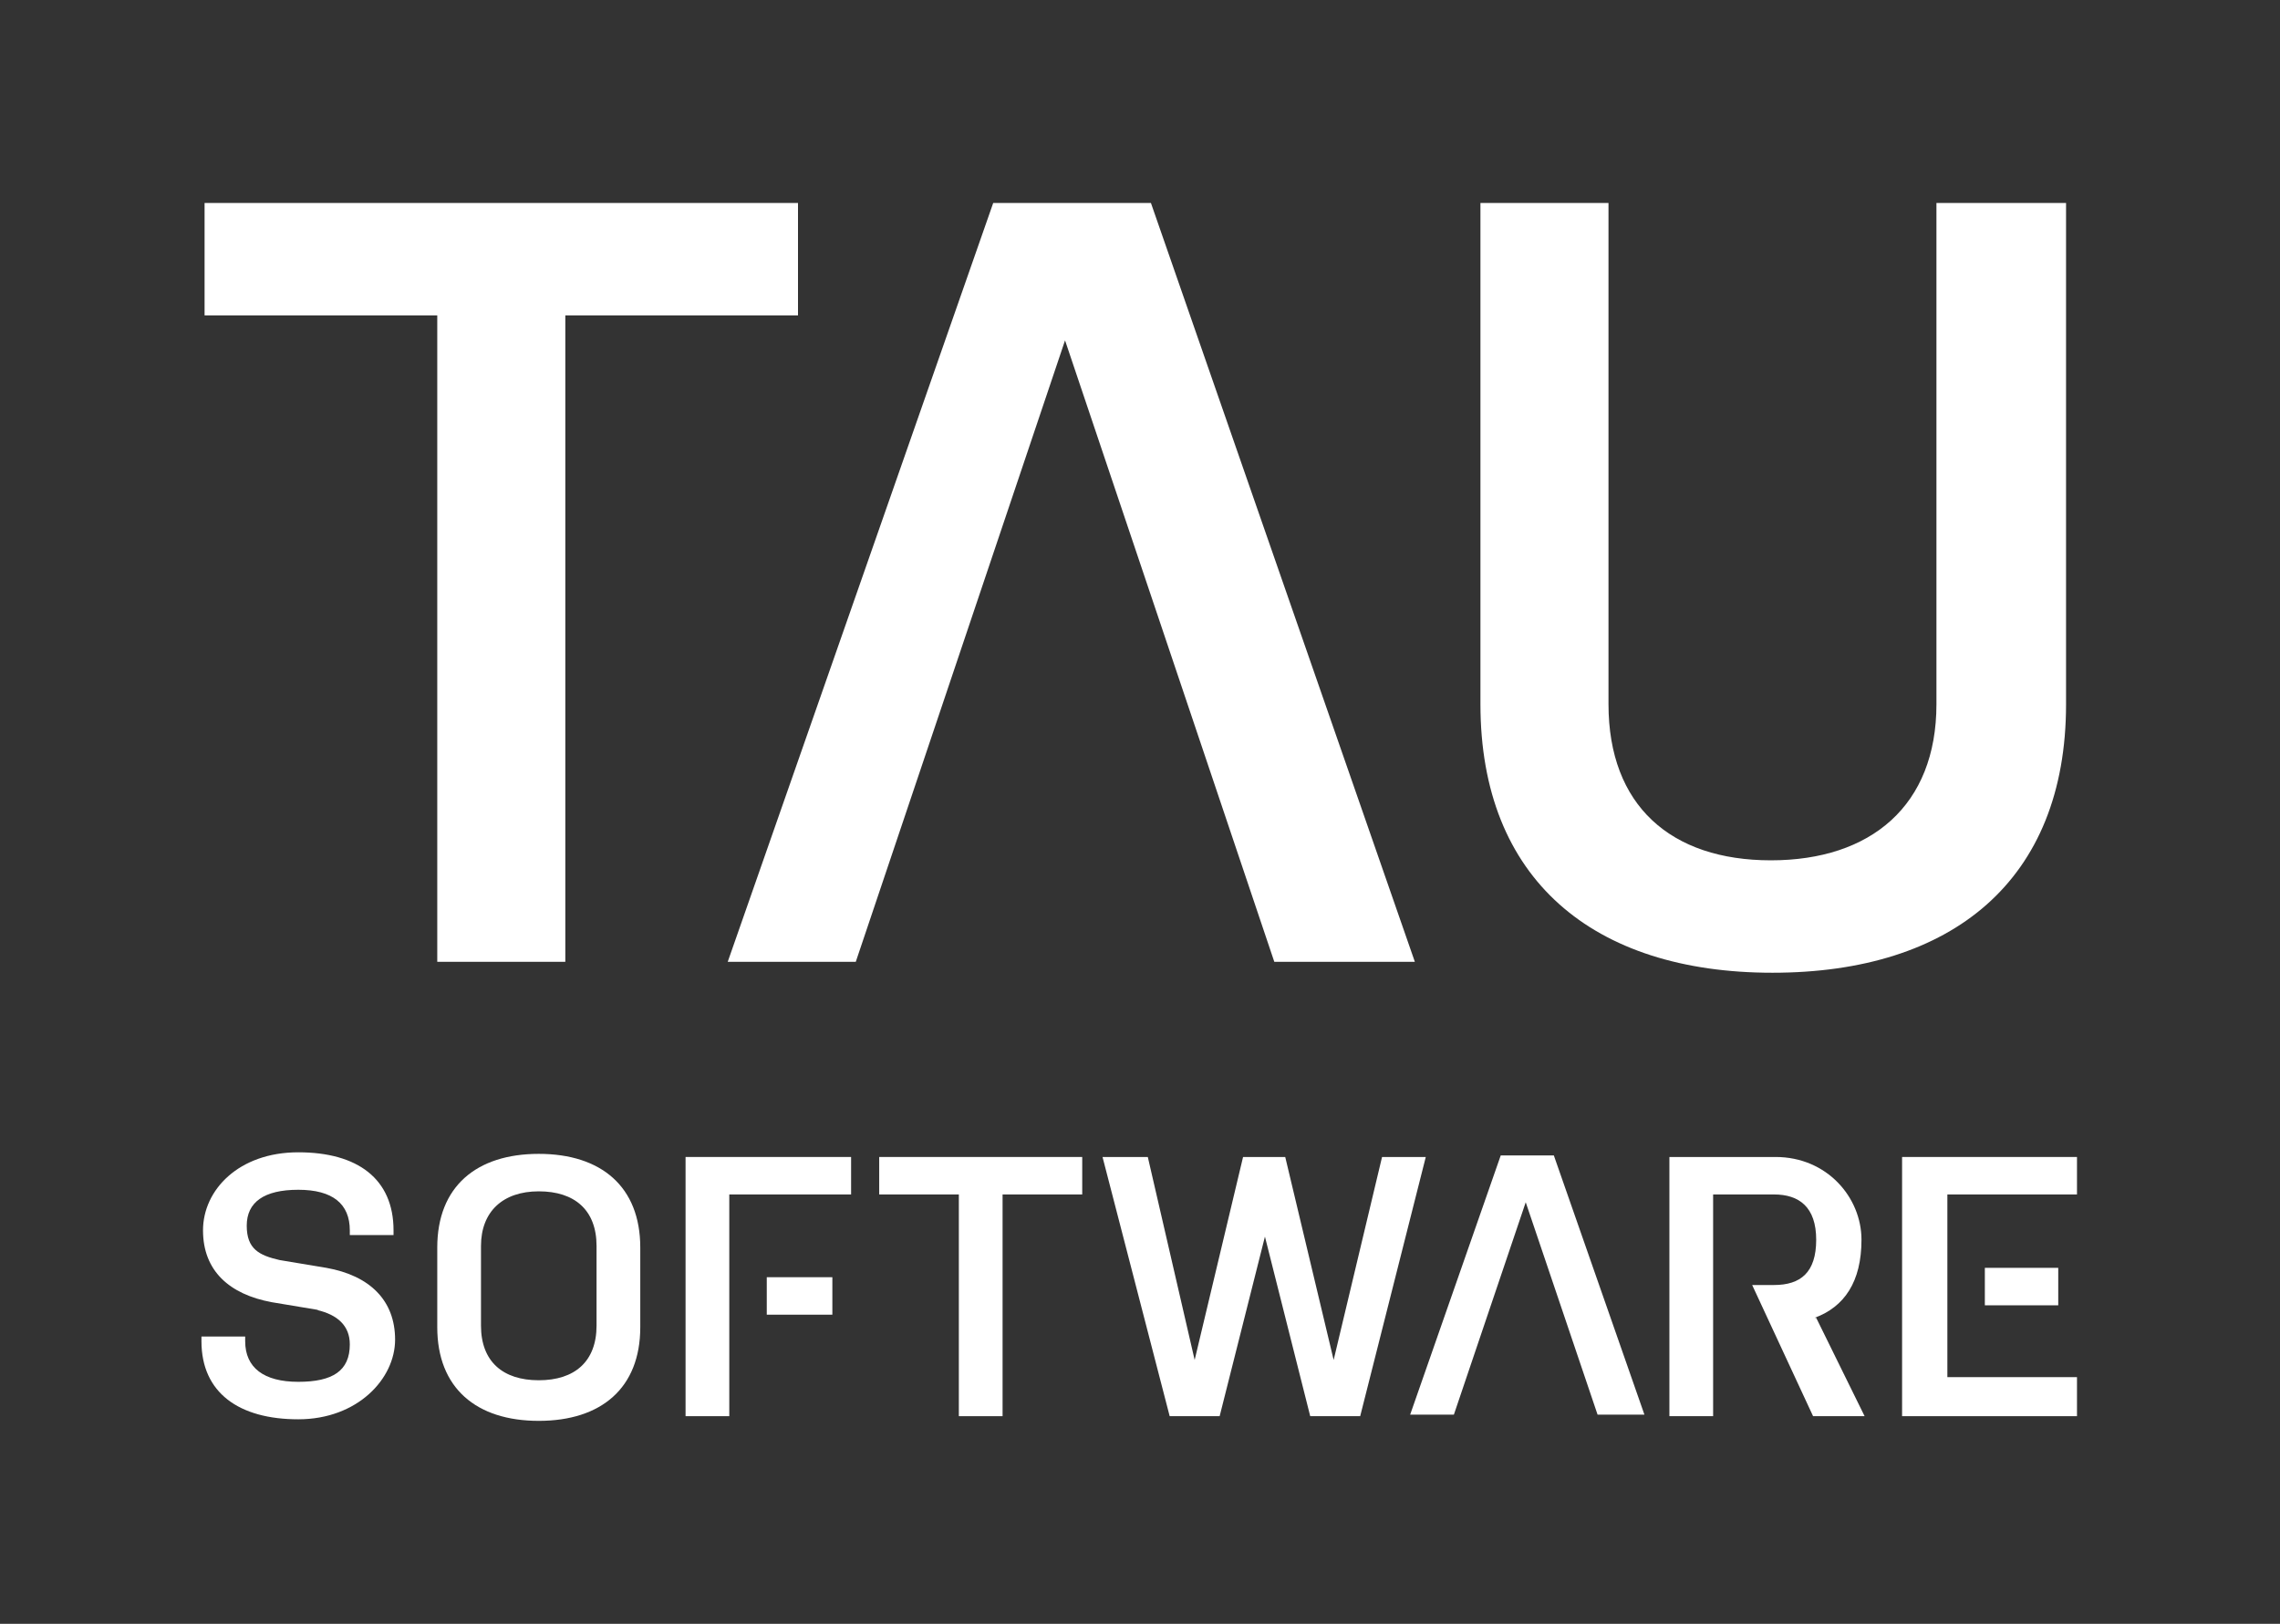
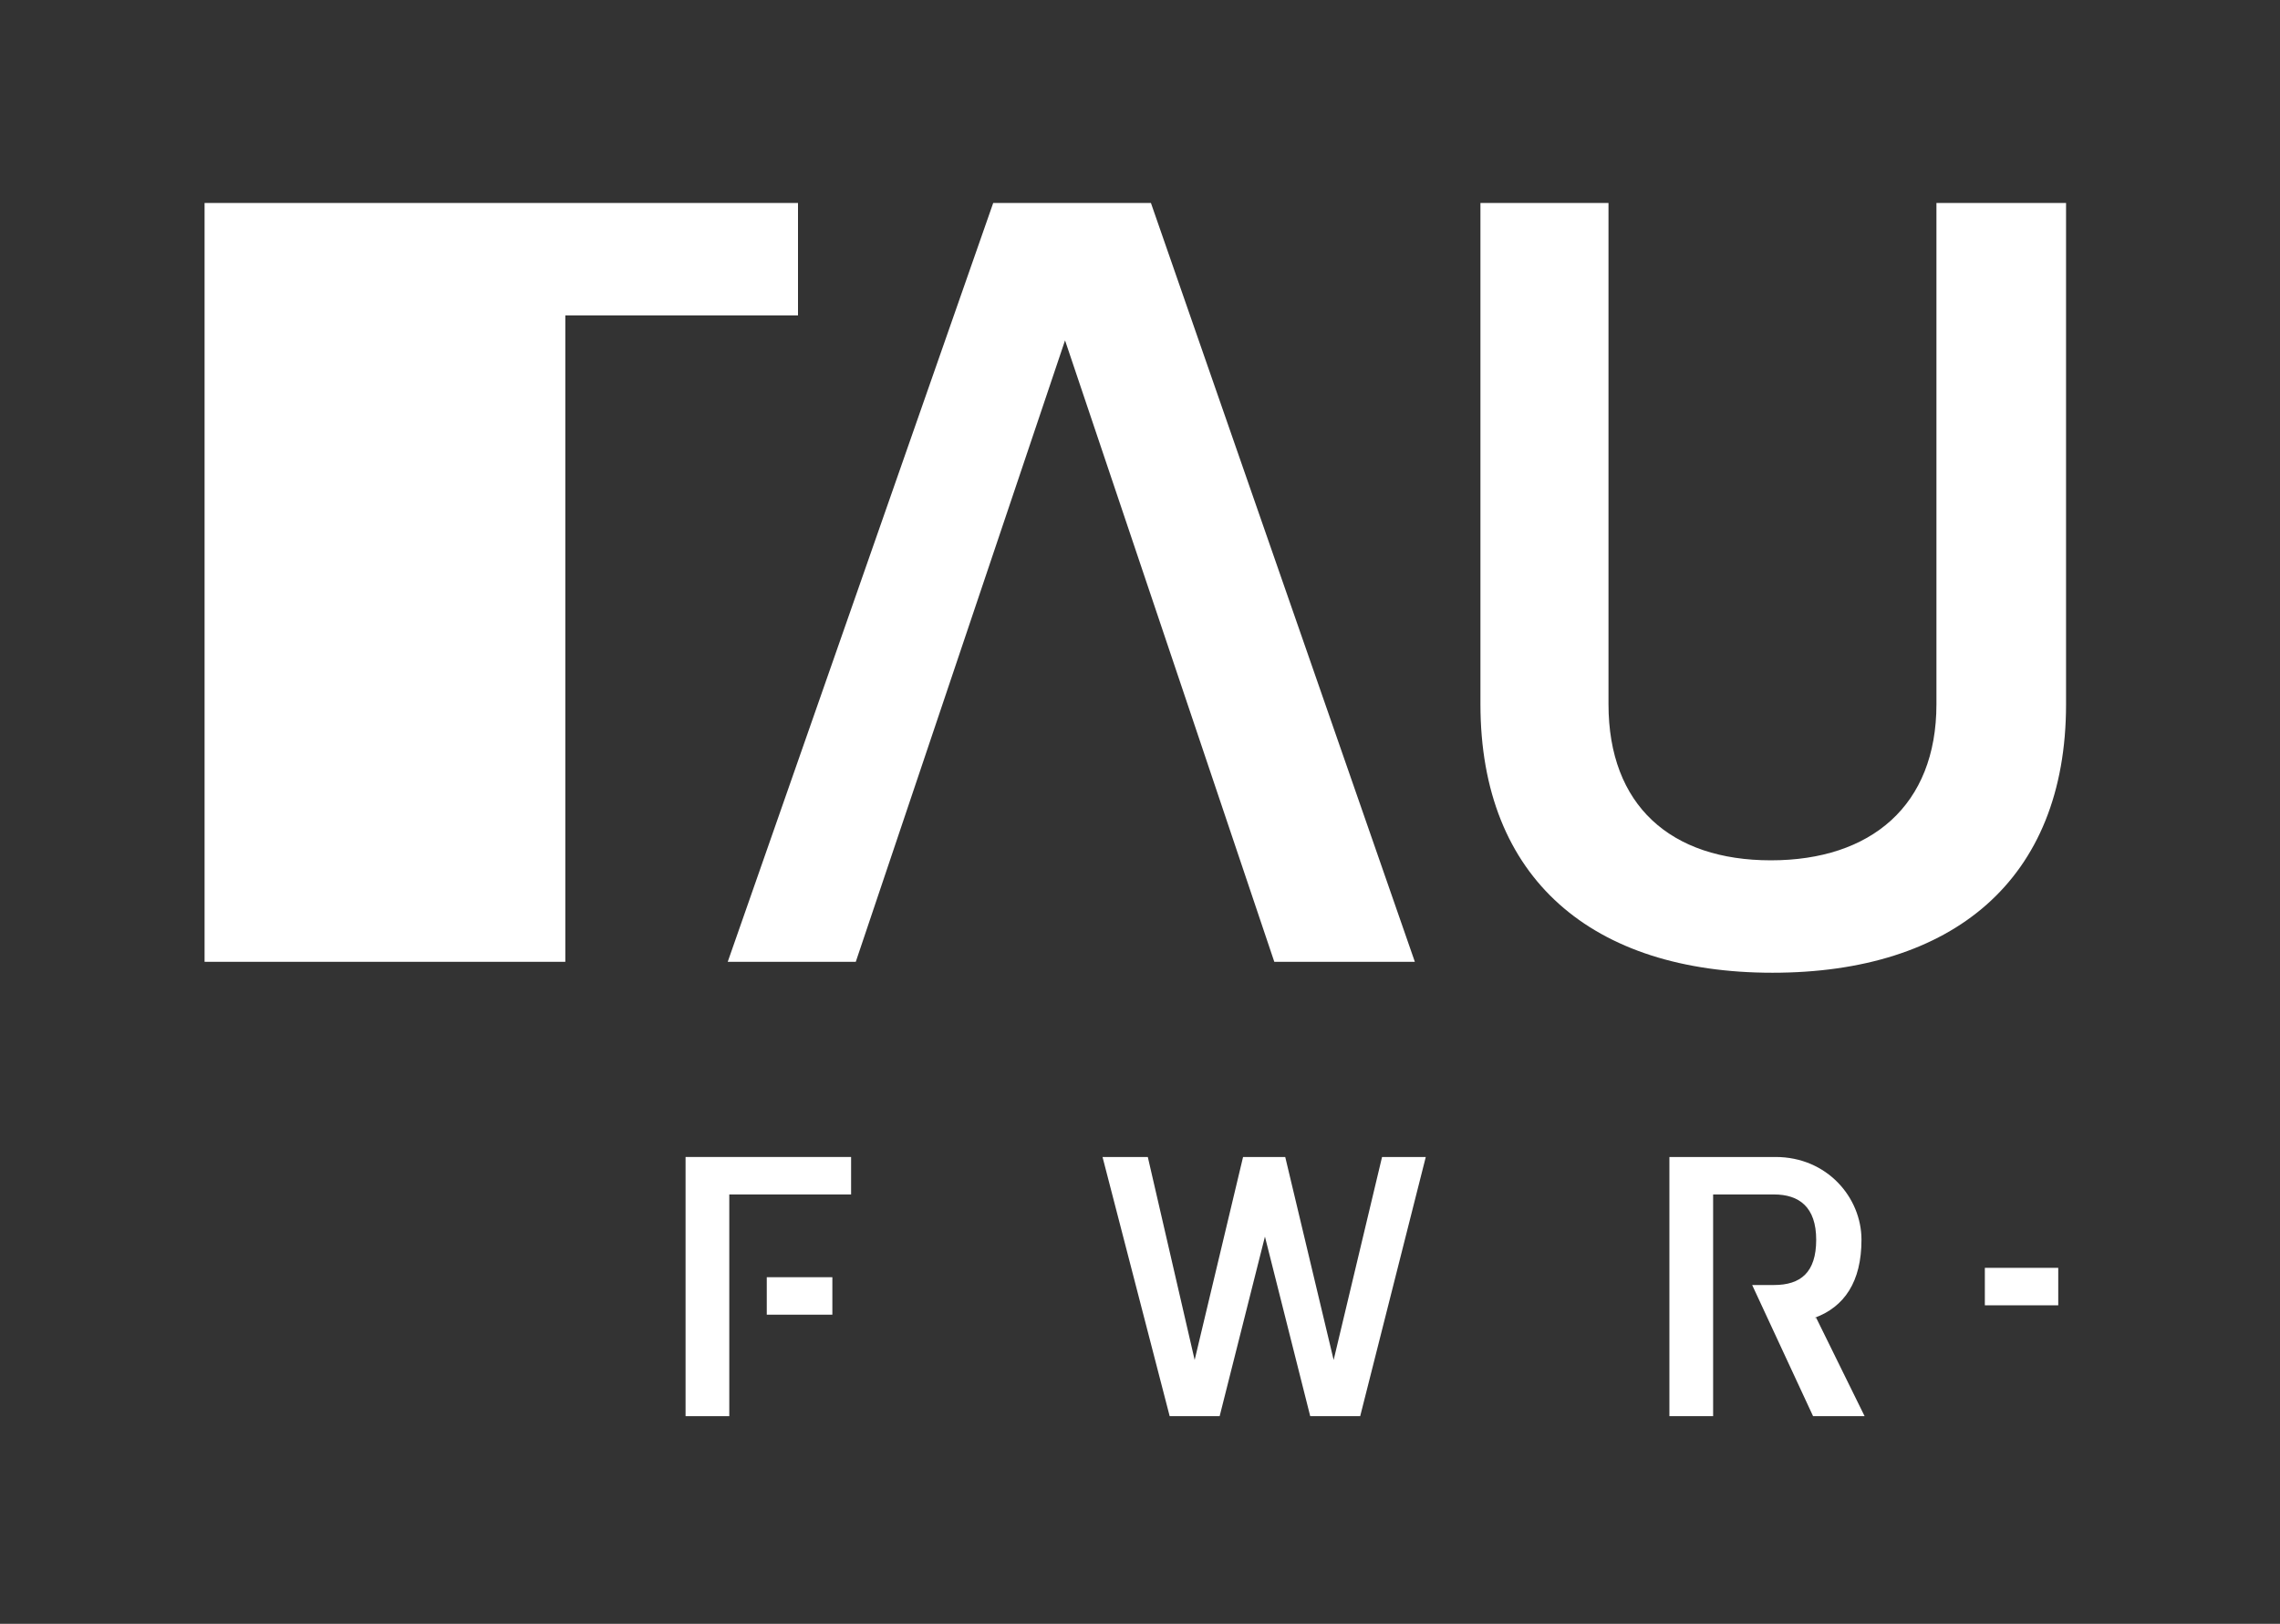
<svg xmlns="http://www.w3.org/2000/svg" id="Livello_1" data-name="Livello 1" viewBox="0 0 146 104">
  <rect x="0" y="0" width="146" height="104" fill="#333333" stroke="none" />
  <defs>
    <style>      .cls-1 {        fill: #fff;        stroke-width: 0px;      }    </style>
  </defs>
-   <path class="cls-1" d="M13.1,13h38v7.2h-14.9v41.4h-8.2V20.2h-14.9v-7.1h0Z" />
+   <path class="cls-1" d="M13.1,13h38v7.2h-14.9v41.4h-8.2h-14.9v-7.1h0Z" />
  <path class="cls-1" d="M132.3,13v32.1c0,11.3-7.3,17.2-18.8,17.2s-18.7-6-18.7-17.2V13h8.2v32.1c0,6.5,4,10,10.4,10s10.6-3.5,10.6-10V13h8.2Z" />
-   <path class="cls-1" d="M20.4,83.9l-3-.5c-2.7-.5-4.4-2-4.4-4.6s2.3-5,6.1-5,6.1,1.7,6.1,5v.3h-2.8v-.3c0-1.7-1.1-2.6-3.3-2.6s-3.3.8-3.3,2.3.8,1.9,2.1,2.2l3,.5c2.8.5,4.4,2.1,4.4,4.6s-2.4,5.1-6.2,5.1-6.2-1.7-6.2-5v-.3h2.8v.3c0,1.7,1.2,2.6,3.4,2.6s3.3-.7,3.3-2.4c0-1.2-.8-1.9-2.1-2.2h0Z" />
-   <path class="cls-1" d="M41,85c0,3.9-2.5,6-6.5,6s-6.5-2.1-6.5-6v-5.1c0-3.9,2.5-6,6.5-6s6.5,2.1,6.5,6c0,0,0,5.1,0,5.1ZM38.2,79.8c0-2.3-1.4-3.5-3.7-3.5s-3.7,1.3-3.7,3.5v5.1c0,2.3,1.4,3.5,3.7,3.5s3.7-1.2,3.7-3.5v-5.1Z" />
  <g>
    <polygon class="cls-1" points="43.9 74.1 43.9 90.7 46.7 90.7 46.7 84.2 46.7 84.2 46.7 81.8 46.7 81.8 46.7 76.5 54.5 76.5 54.5 74.1 43.9 74.1" />
    <rect class="cls-1" x="49.1" y="81.8" width="4.2" height="2.4" />
  </g>
-   <path class="cls-1" d="M56.3,74.1h13v2.4h-5.1v14.2h-2.8v-14.2h-5.1v-2.4h0Z" />
  <path class="cls-1" d="M70.6,74.1h2.9l3,13,3.1-13h2.7l3.1,13,3.1-13h2.8l-4.2,16.6h-3.2l-2.9-11.5-2.9,11.5h-3.2l-4.3-16.6h0Z" />
  <path class="cls-1" d="M116.2,84.4c1.9-.7,3-2.3,3-5s-2.2-5.3-5.5-5.3h-6.8v16.6h2.8v-14.2h3.9c1.6,0,2.7.8,2.7,2.9s-1,2.9-2.7,2.9h-1.4l3.9,8.4h3.3s-3.1-6.3-3.1-6.3Z" />
  <g>
    <rect class="cls-1" x="127.1" y="81.2" width="4.7" height="2.4" />
-     <polygon class="cls-1" points="133 74.1 121.8 74.1 121.8 90.7 133 90.7 133 88.2 124.7 88.2 124.7 83.6 124.7 83.6 124.7 81.2 124.7 81.2 124.7 76.5 133 76.5 133 74.1" />
  </g>
-   <polygon class="cls-1" points="99.5 74 96.1 74 90.3 90.6 93.1 90.6 97.7 77 102.3 90.6 105.3 90.6 99.5 74" />
  <polygon class="cls-1" points="73.7 13 63.6 13 46.6 61.6 54.8 61.6 68.2 21.8 81.6 61.6 90.6 61.6 73.7 13" />
</svg>